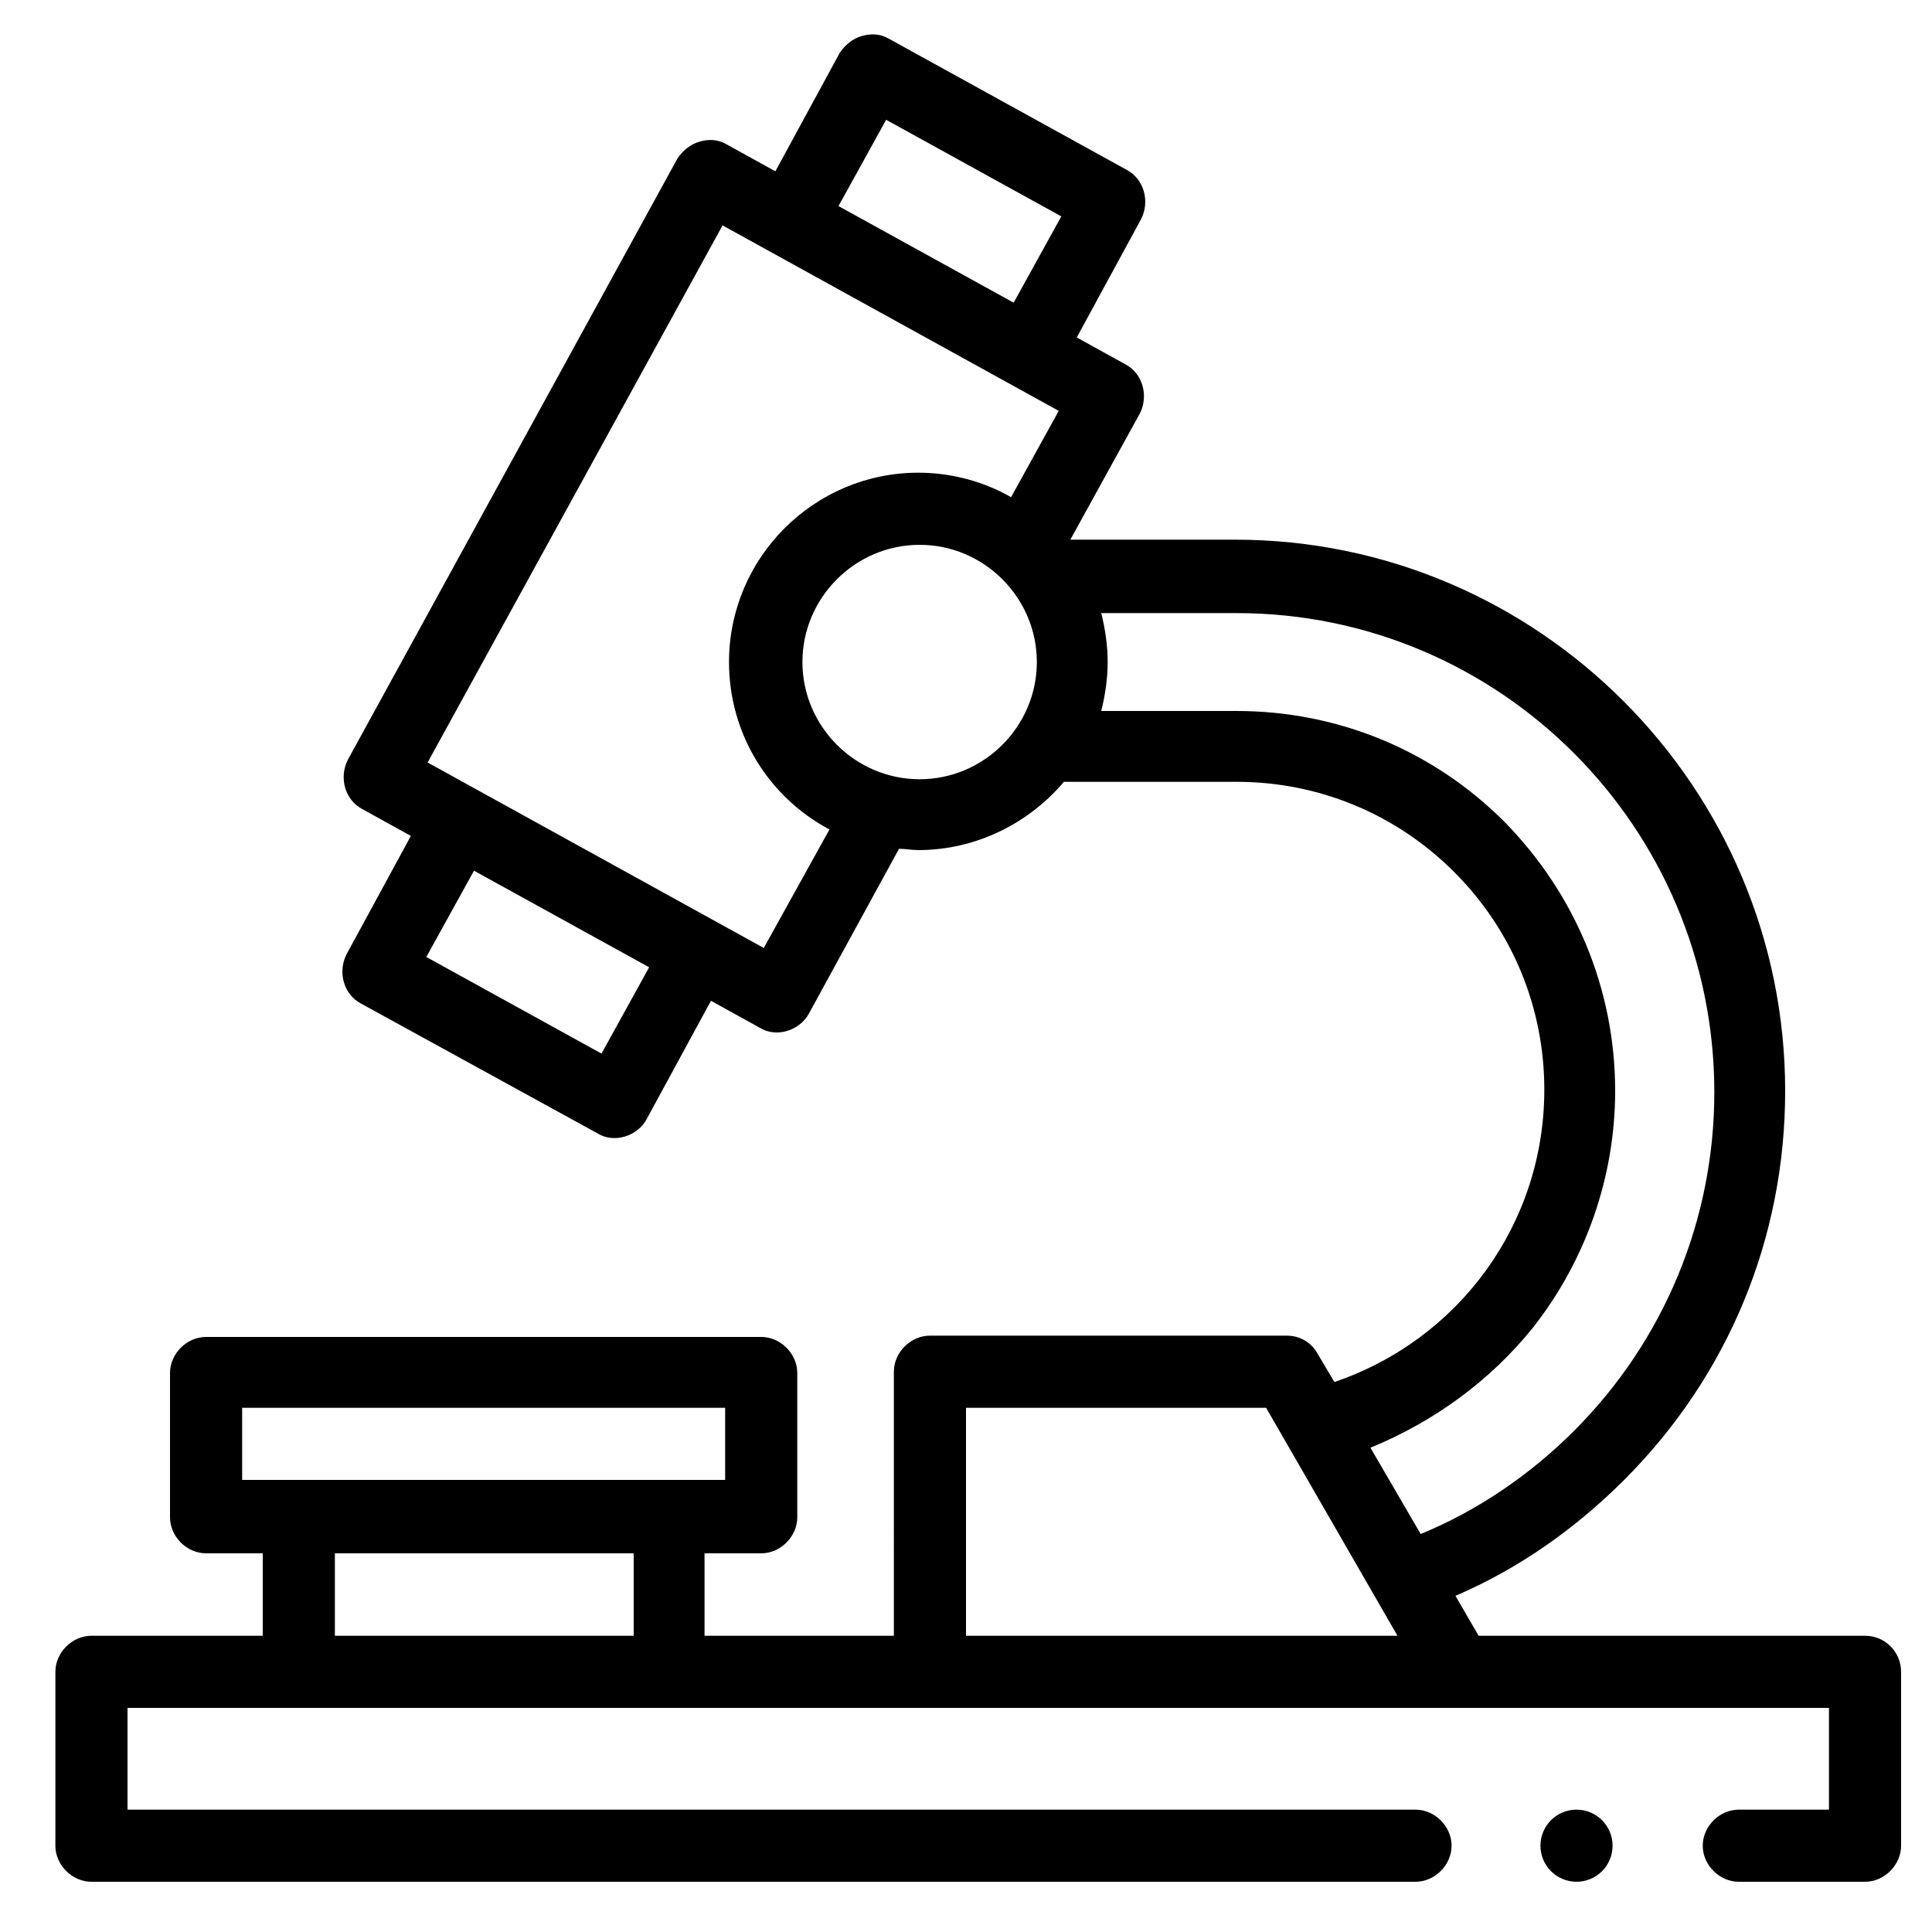
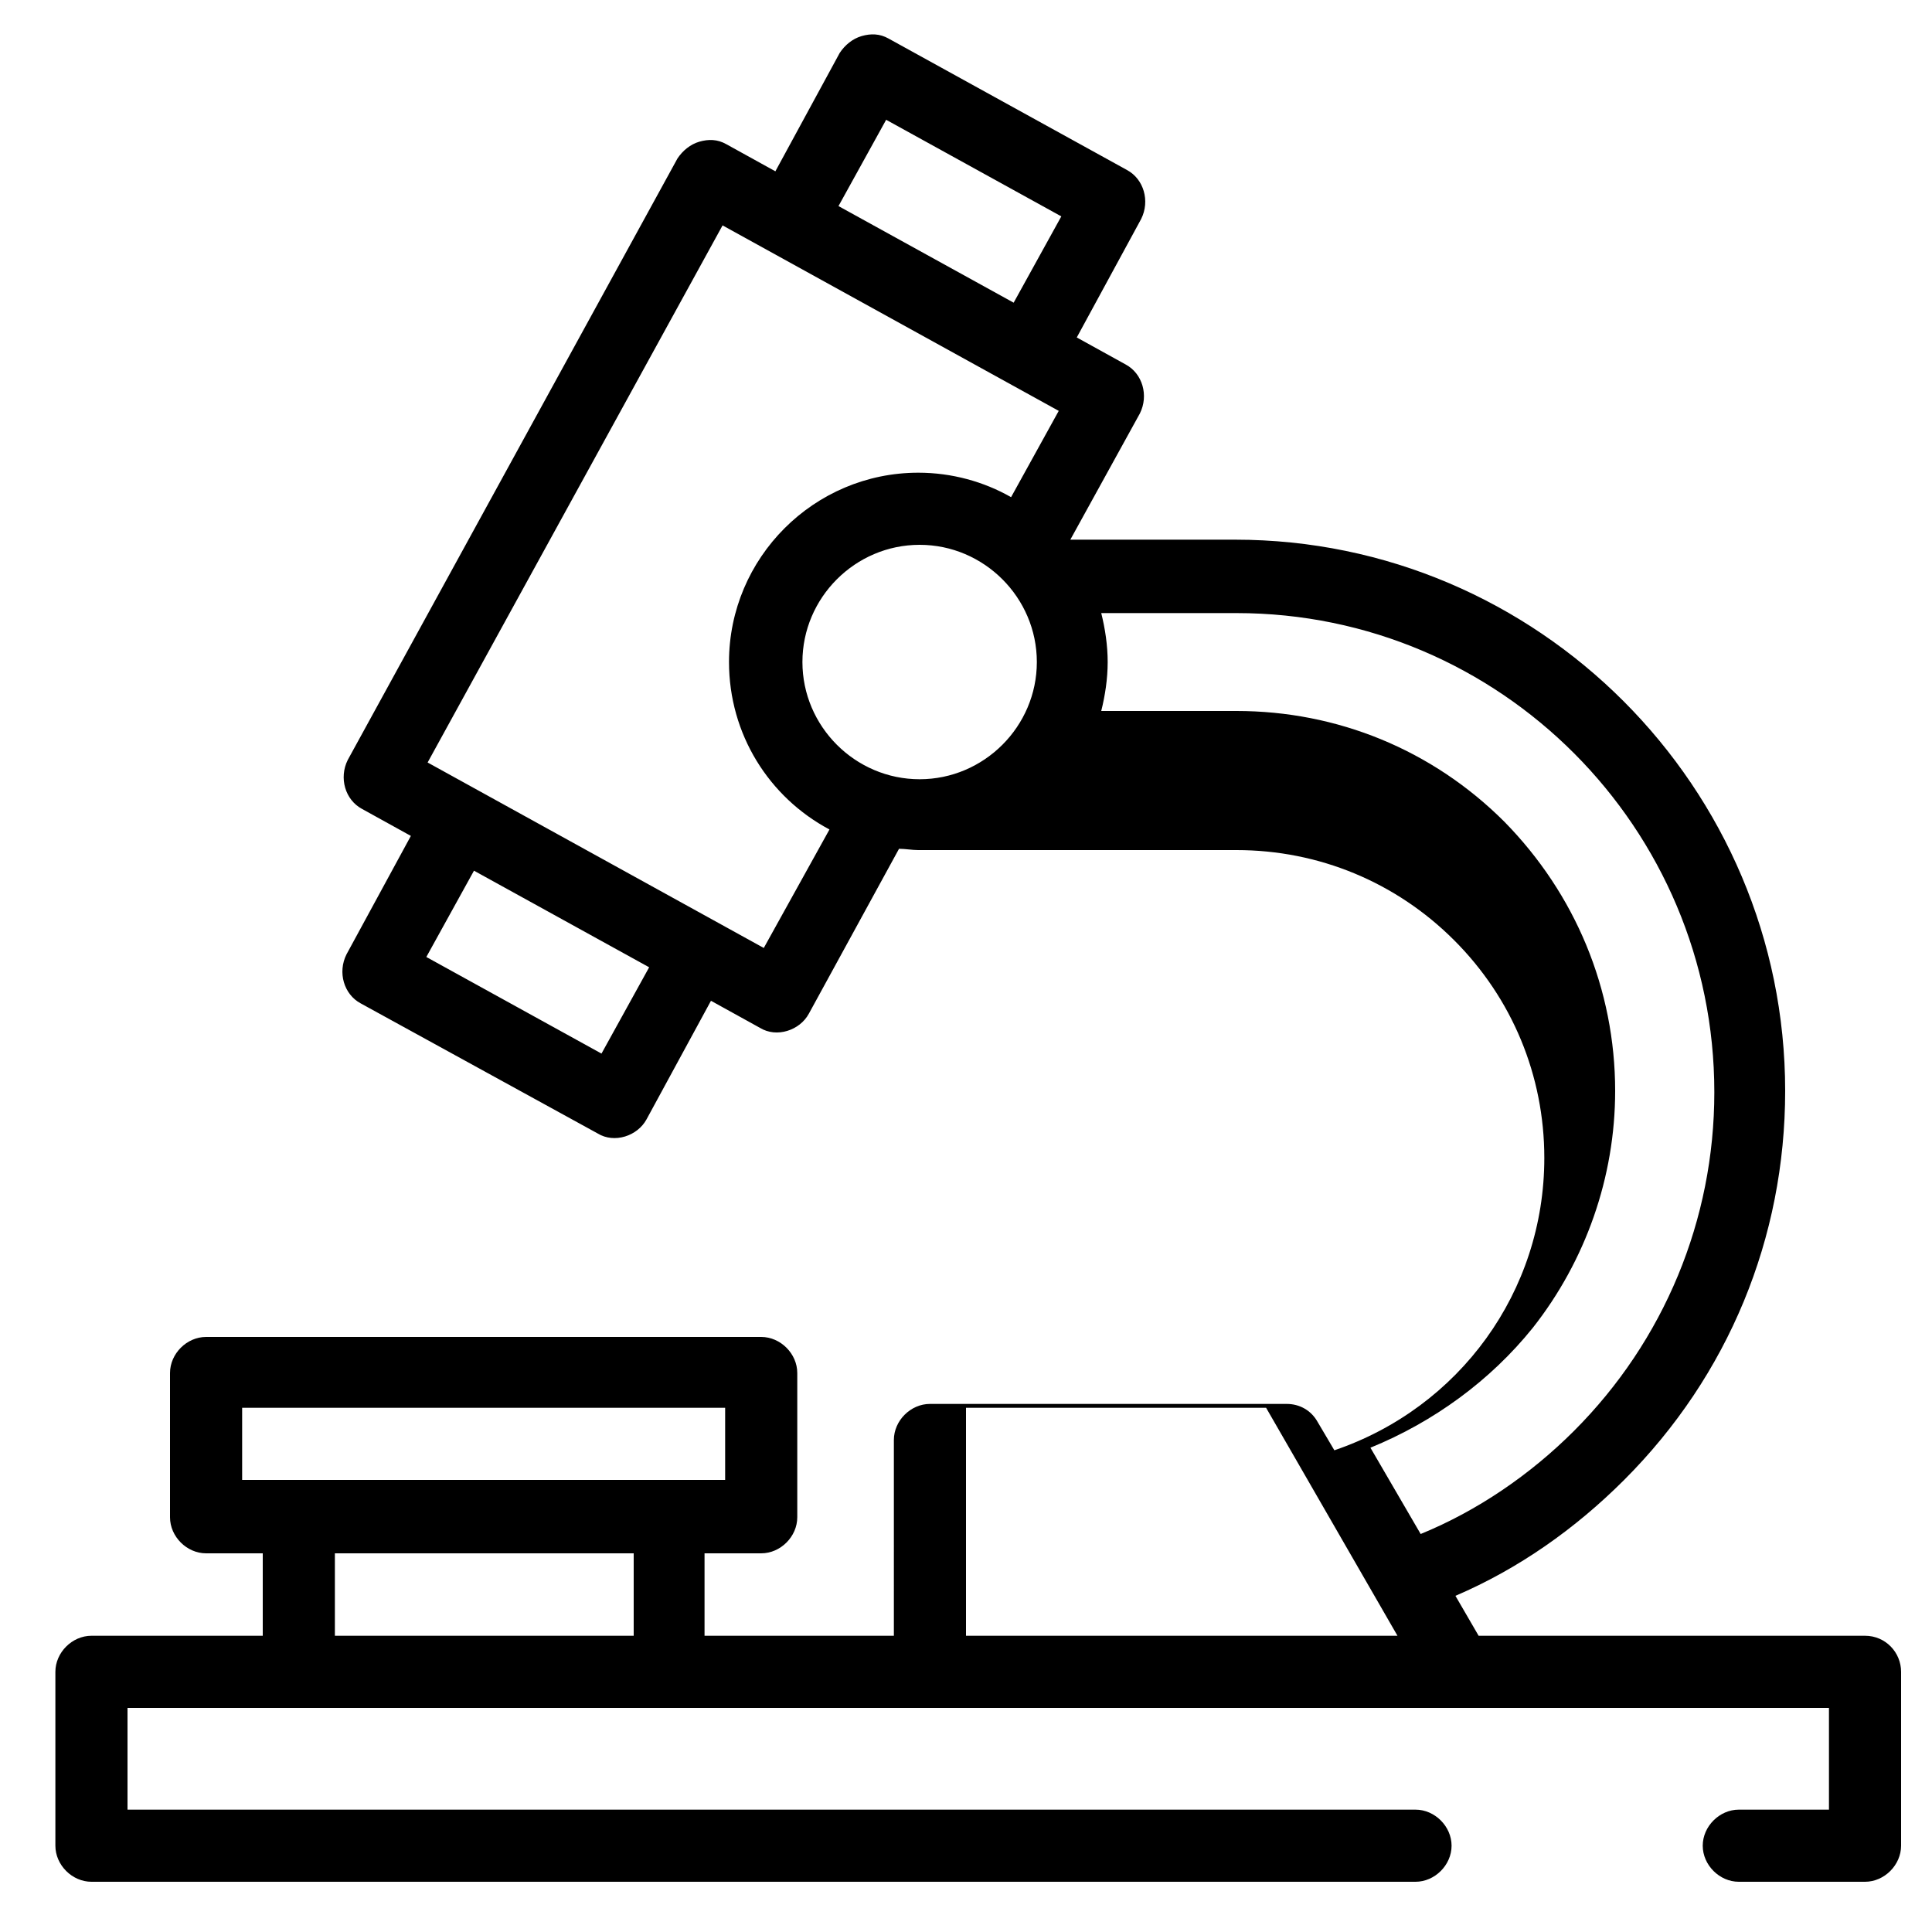
<svg xmlns="http://www.w3.org/2000/svg" version="1.1" x="0px" y="0px" width="150px" height="150px" viewBox="0 0 150 150" style="enable-background:new 0 0 150 150;" xml:space="preserve">
  <style type="text/css">
	.st0{display:none;}
	.st1{display:inline;fill:#FFFFFF;}
	.st2{display:inline;}
	.st3{clip-path:url(#SVGID_00000067948484128807316410000017087069914111100061_);}
	.st4{clip-path:url(#SVGID_00000129903468040442343970000017969992497318296496_);}
	.st5{clip-path:url(#SVGID_00000129903468040442343970000017969992497318296496_);fill:#E3E9ED;}
	.st6{clip-path:url(#SVGID_00000129903468040442343970000017969992497318296496_);fill:#CFD9E0;}
	.st7{clip-path:url(#SVGID_00000129903468040442343970000017969992497318296496_);fill:#FFFFFF;}
	.st8{clip-path:url(#SVGID_00000106113550854206394490000009140643327984149643_);}
	.st9{clip-path:url(#SVGID_00000001656829478293788000000003942763543659147412_);}
	.st10{clip-path:url(#SVGID_00000001656829478293788000000003942763543659147412_);fill:#E3E9ED;}
	.st11{clip-path:url(#SVGID_00000001656829478293788000000003942763543659147412_);fill:#CFD9E0;}
	.st12{clip-path:url(#SVGID_00000001656829478293788000000003942763543659147412_);fill:#FFFFFF;}
</style>
  <g id="Layer_1">
    <g>
-       <path d="M144.8,127h-30l-1.8-3.1c4.9-2.1,9.3-5.2,13.1-9c8.1-8.1,12.5-18.8,12.5-30.2c0-23.6-19.2-42.8-42.7-42.8H83.1l5.4-9.8    c0.7-1.4,0.2-3.1-1.1-3.8l-3.8-2.1l5-9.2c0.7-1.4,0.2-3.1-1.1-3.8L69,3c-0.7-0.4-1.4-0.4-2.1-0.2c-0.7,0.2-1.3,0.7-1.7,1.3l-5,9.2    l-3.8-2.1c-0.7-0.4-1.4-0.4-2.1-0.2s-1.3,0.7-1.7,1.3L27,59c-0.7,1.4-0.2,3.1,1.1,3.8l3.8,2.1l-5,9.2c-0.7,1.4-0.2,3.1,1.1,3.8    L46.4,88c1.3,0.8,3.1,0.2,3.8-1.1l5-9.2l3.8,2.1c1.3,0.8,3.1,0.2,3.8-1.1l7-12.8c0.5,0,1,0.1,1.5,0.1c4.5,0,8.6-2.1,11.3-5.3H96    c6.4,0,12.4,2.5,16.9,7c4.5,4.5,7,10.5,7,16.9c0,10.4-6.6,19.4-16.3,22.7l-1.3-2.2c-0.5-0.9-1.4-1.4-2.4-1.4H72.2    c-1.5,0-2.8,1.3-2.8,2.8V127H54.7v-6.4h4.4c1.5,0,2.8-1.3,2.8-2.8v-11.2c0-1.5-1.3-2.8-2.8-2.8H16c-1.5,0-2.8,1.3-2.8,2.8v11.2    c0,1.5,1.3,2.8,2.8,2.8h4.4v6.4H7.1c-1.5,0-2.8,1.3-2.8,2.8v13.5c0,1.5,1.3,2.8,2.8,2.8h102.8c1.5,0,2.8-1.3,2.8-2.8    s-1.3-2.8-2.8-2.8H9.9v-7.9H142v7.9h-7c-1.5,0-2.8,1.3-2.8,2.8s1.3,2.8,2.8,2.8h9.8c1.5,0,2.8-1.3,2.8-2.8v-13.5    C147.6,128.3,146.4,127,144.8,127L144.8,127z M68.8,9.3l13.6,7.5l-3.7,6.7L65.1,16L68.8,9.3z M46.7,81.8l-13.6-7.5l3.7-6.7    l13.6,7.5L46.7,81.8z M59.3,73.6L33.2,59.2l22.9-41.7l26.1,14.4l-3.7,6.7c-2.1-1.2-4.6-1.9-7.2-1.9c-8.1,0-14.7,6.6-14.7,14.7    c0,5.6,3.1,10.5,7.8,13L59.3,73.6z M71.4,60.5c-5,0-9.1-4.1-9.1-9.1s4.1-9.1,9.1-9.1c5,0,9.1,4.1,9.1,9.1S76.4,60.5,71.4,60.5    L71.4,60.5z M119,103.1c4.1-5.2,6.4-11.7,6.4-18.4c0-7.9-3.1-15.3-8.6-20.9c-5.6-5.6-13-8.6-20.8-8.6H85.5    c0.3-1.2,0.5-2.5,0.5-3.8c0-1.3-0.2-2.6-0.5-3.8H96c20.5,0,37.1,16.7,37.1,37.2c0,9.9-3.9,19.3-10.9,26.3c-3.4,3.4-7.5,6.2-11.9,8    l-3.9-6.7C111.3,110.4,115.7,107.2,119,103.1z M75,109.3h23.3l10.2,17.7H75V109.3z M18.8,109.3h37.5v5.6H18.8V109.3z M26,120.6    h23.2v6.4H26V120.6z" />
-       <circle cx="122.4" cy="143.3" r="2.8" />
+       <path d="M144.8,127h-30l-1.8-3.1c4.9-2.1,9.3-5.2,13.1-9c8.1-8.1,12.5-18.8,12.5-30.2c0-23.6-19.2-42.8-42.7-42.8H83.1l5.4-9.8    c0.7-1.4,0.2-3.1-1.1-3.8l-3.8-2.1l5-9.2c0.7-1.4,0.2-3.1-1.1-3.8L69,3c-0.7-0.4-1.4-0.4-2.1-0.2c-0.7,0.2-1.3,0.7-1.7,1.3l-5,9.2    l-3.8-2.1c-0.7-0.4-1.4-0.4-2.1-0.2s-1.3,0.7-1.7,1.3L27,59c-0.7,1.4-0.2,3.1,1.1,3.8l3.8,2.1l-5,9.2c-0.7,1.4-0.2,3.1,1.1,3.8    L46.4,88c1.3,0.8,3.1,0.2,3.8-1.1l5-9.2l3.8,2.1c1.3,0.8,3.1,0.2,3.8-1.1l7-12.8c0.5,0,1,0.1,1.5,0.1H96    c6.4,0,12.4,2.5,16.9,7c4.5,4.5,7,10.5,7,16.9c0,10.4-6.6,19.4-16.3,22.7l-1.3-2.2c-0.5-0.9-1.4-1.4-2.4-1.4H72.2    c-1.5,0-2.8,1.3-2.8,2.8V127H54.7v-6.4h4.4c1.5,0,2.8-1.3,2.8-2.8v-11.2c0-1.5-1.3-2.8-2.8-2.8H16c-1.5,0-2.8,1.3-2.8,2.8v11.2    c0,1.5,1.3,2.8,2.8,2.8h4.4v6.4H7.1c-1.5,0-2.8,1.3-2.8,2.8v13.5c0,1.5,1.3,2.8,2.8,2.8h102.8c1.5,0,2.8-1.3,2.8-2.8    s-1.3-2.8-2.8-2.8H9.9v-7.9H142v7.9h-7c-1.5,0-2.8,1.3-2.8,2.8s1.3,2.8,2.8,2.8h9.8c1.5,0,2.8-1.3,2.8-2.8v-13.5    C147.6,128.3,146.4,127,144.8,127L144.8,127z M68.8,9.3l13.6,7.5l-3.7,6.7L65.1,16L68.8,9.3z M46.7,81.8l-13.6-7.5l3.7-6.7    l13.6,7.5L46.7,81.8z M59.3,73.6L33.2,59.2l22.9-41.7l26.1,14.4l-3.7,6.7c-2.1-1.2-4.6-1.9-7.2-1.9c-8.1,0-14.7,6.6-14.7,14.7    c0,5.6,3.1,10.5,7.8,13L59.3,73.6z M71.4,60.5c-5,0-9.1-4.1-9.1-9.1s4.1-9.1,9.1-9.1c5,0,9.1,4.1,9.1,9.1S76.4,60.5,71.4,60.5    L71.4,60.5z M119,103.1c4.1-5.2,6.4-11.7,6.4-18.4c0-7.9-3.1-15.3-8.6-20.9c-5.6-5.6-13-8.6-20.8-8.6H85.5    c0.3-1.2,0.5-2.5,0.5-3.8c0-1.3-0.2-2.6-0.5-3.8H96c20.5,0,37.1,16.7,37.1,37.2c0,9.9-3.9,19.3-10.9,26.3c-3.4,3.4-7.5,6.2-11.9,8    l-3.9-6.7C111.3,110.4,115.7,107.2,119,103.1z M75,109.3h23.3l10.2,17.7H75V109.3z M18.8,109.3h37.5v5.6H18.8V109.3z M26,120.6    h23.2v6.4H26V120.6z" />
    </g>
  </g>
  <g id="LICENSE" class="st0">
</g>
</svg>